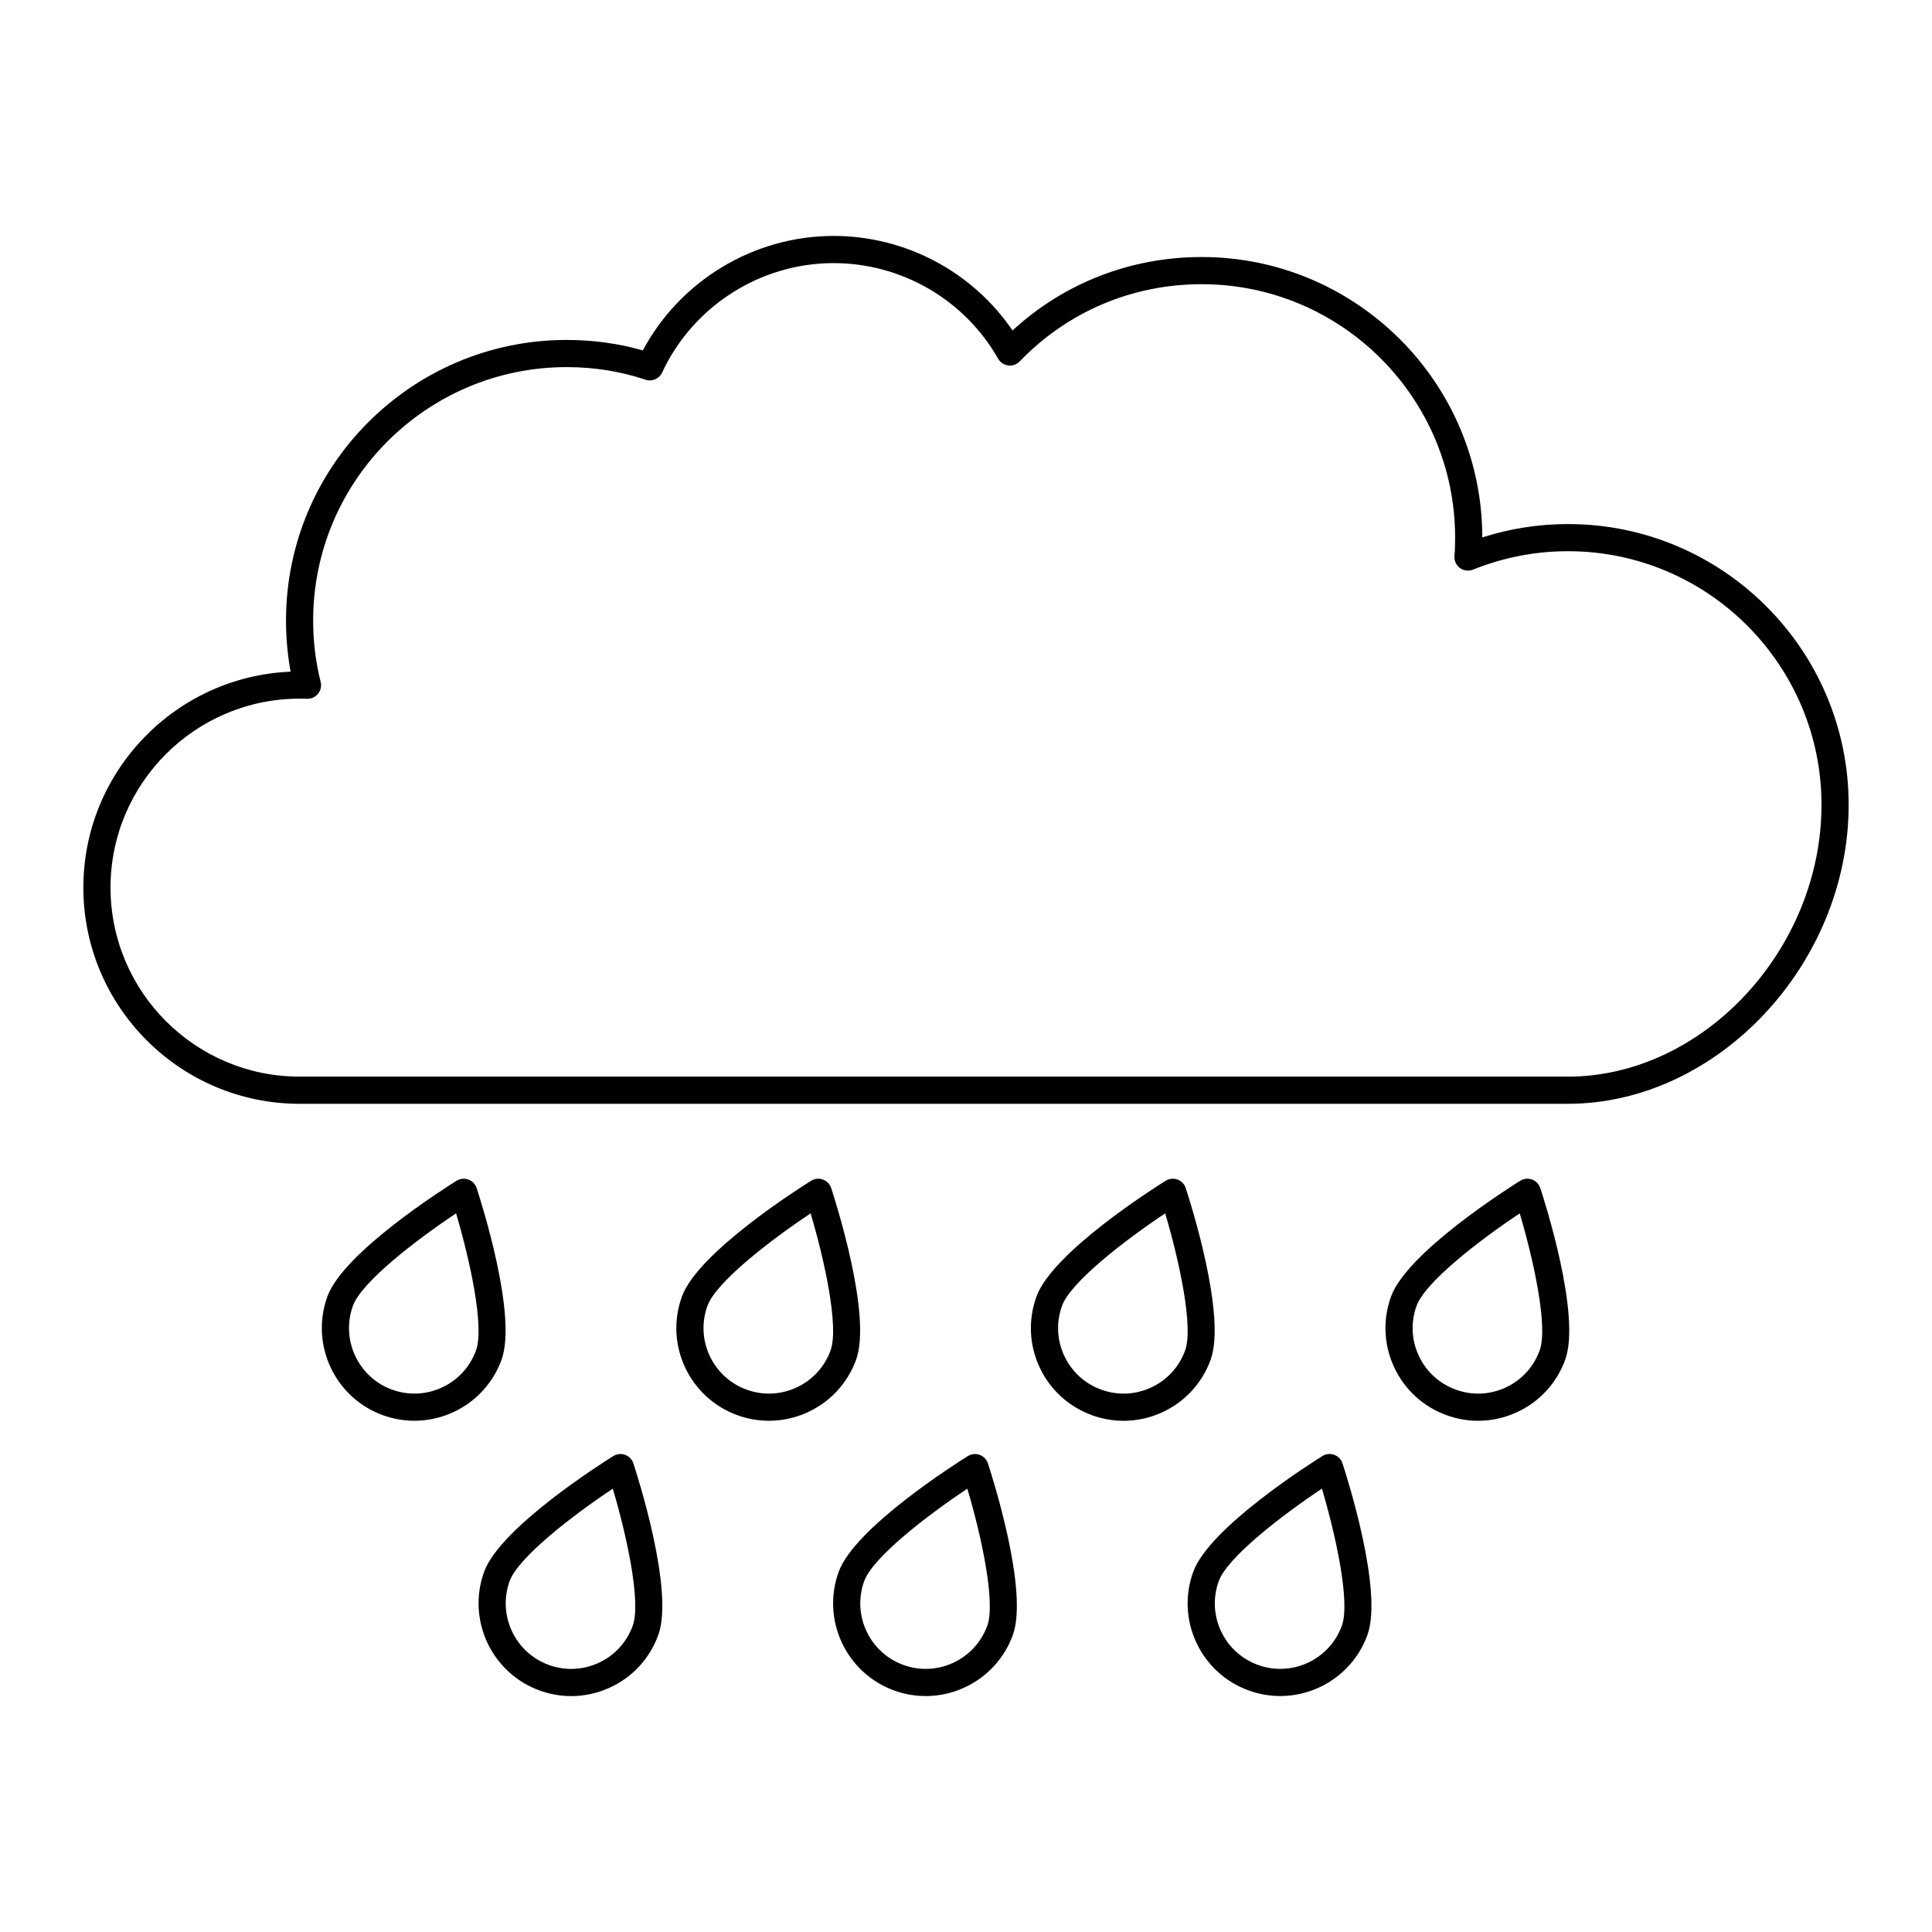
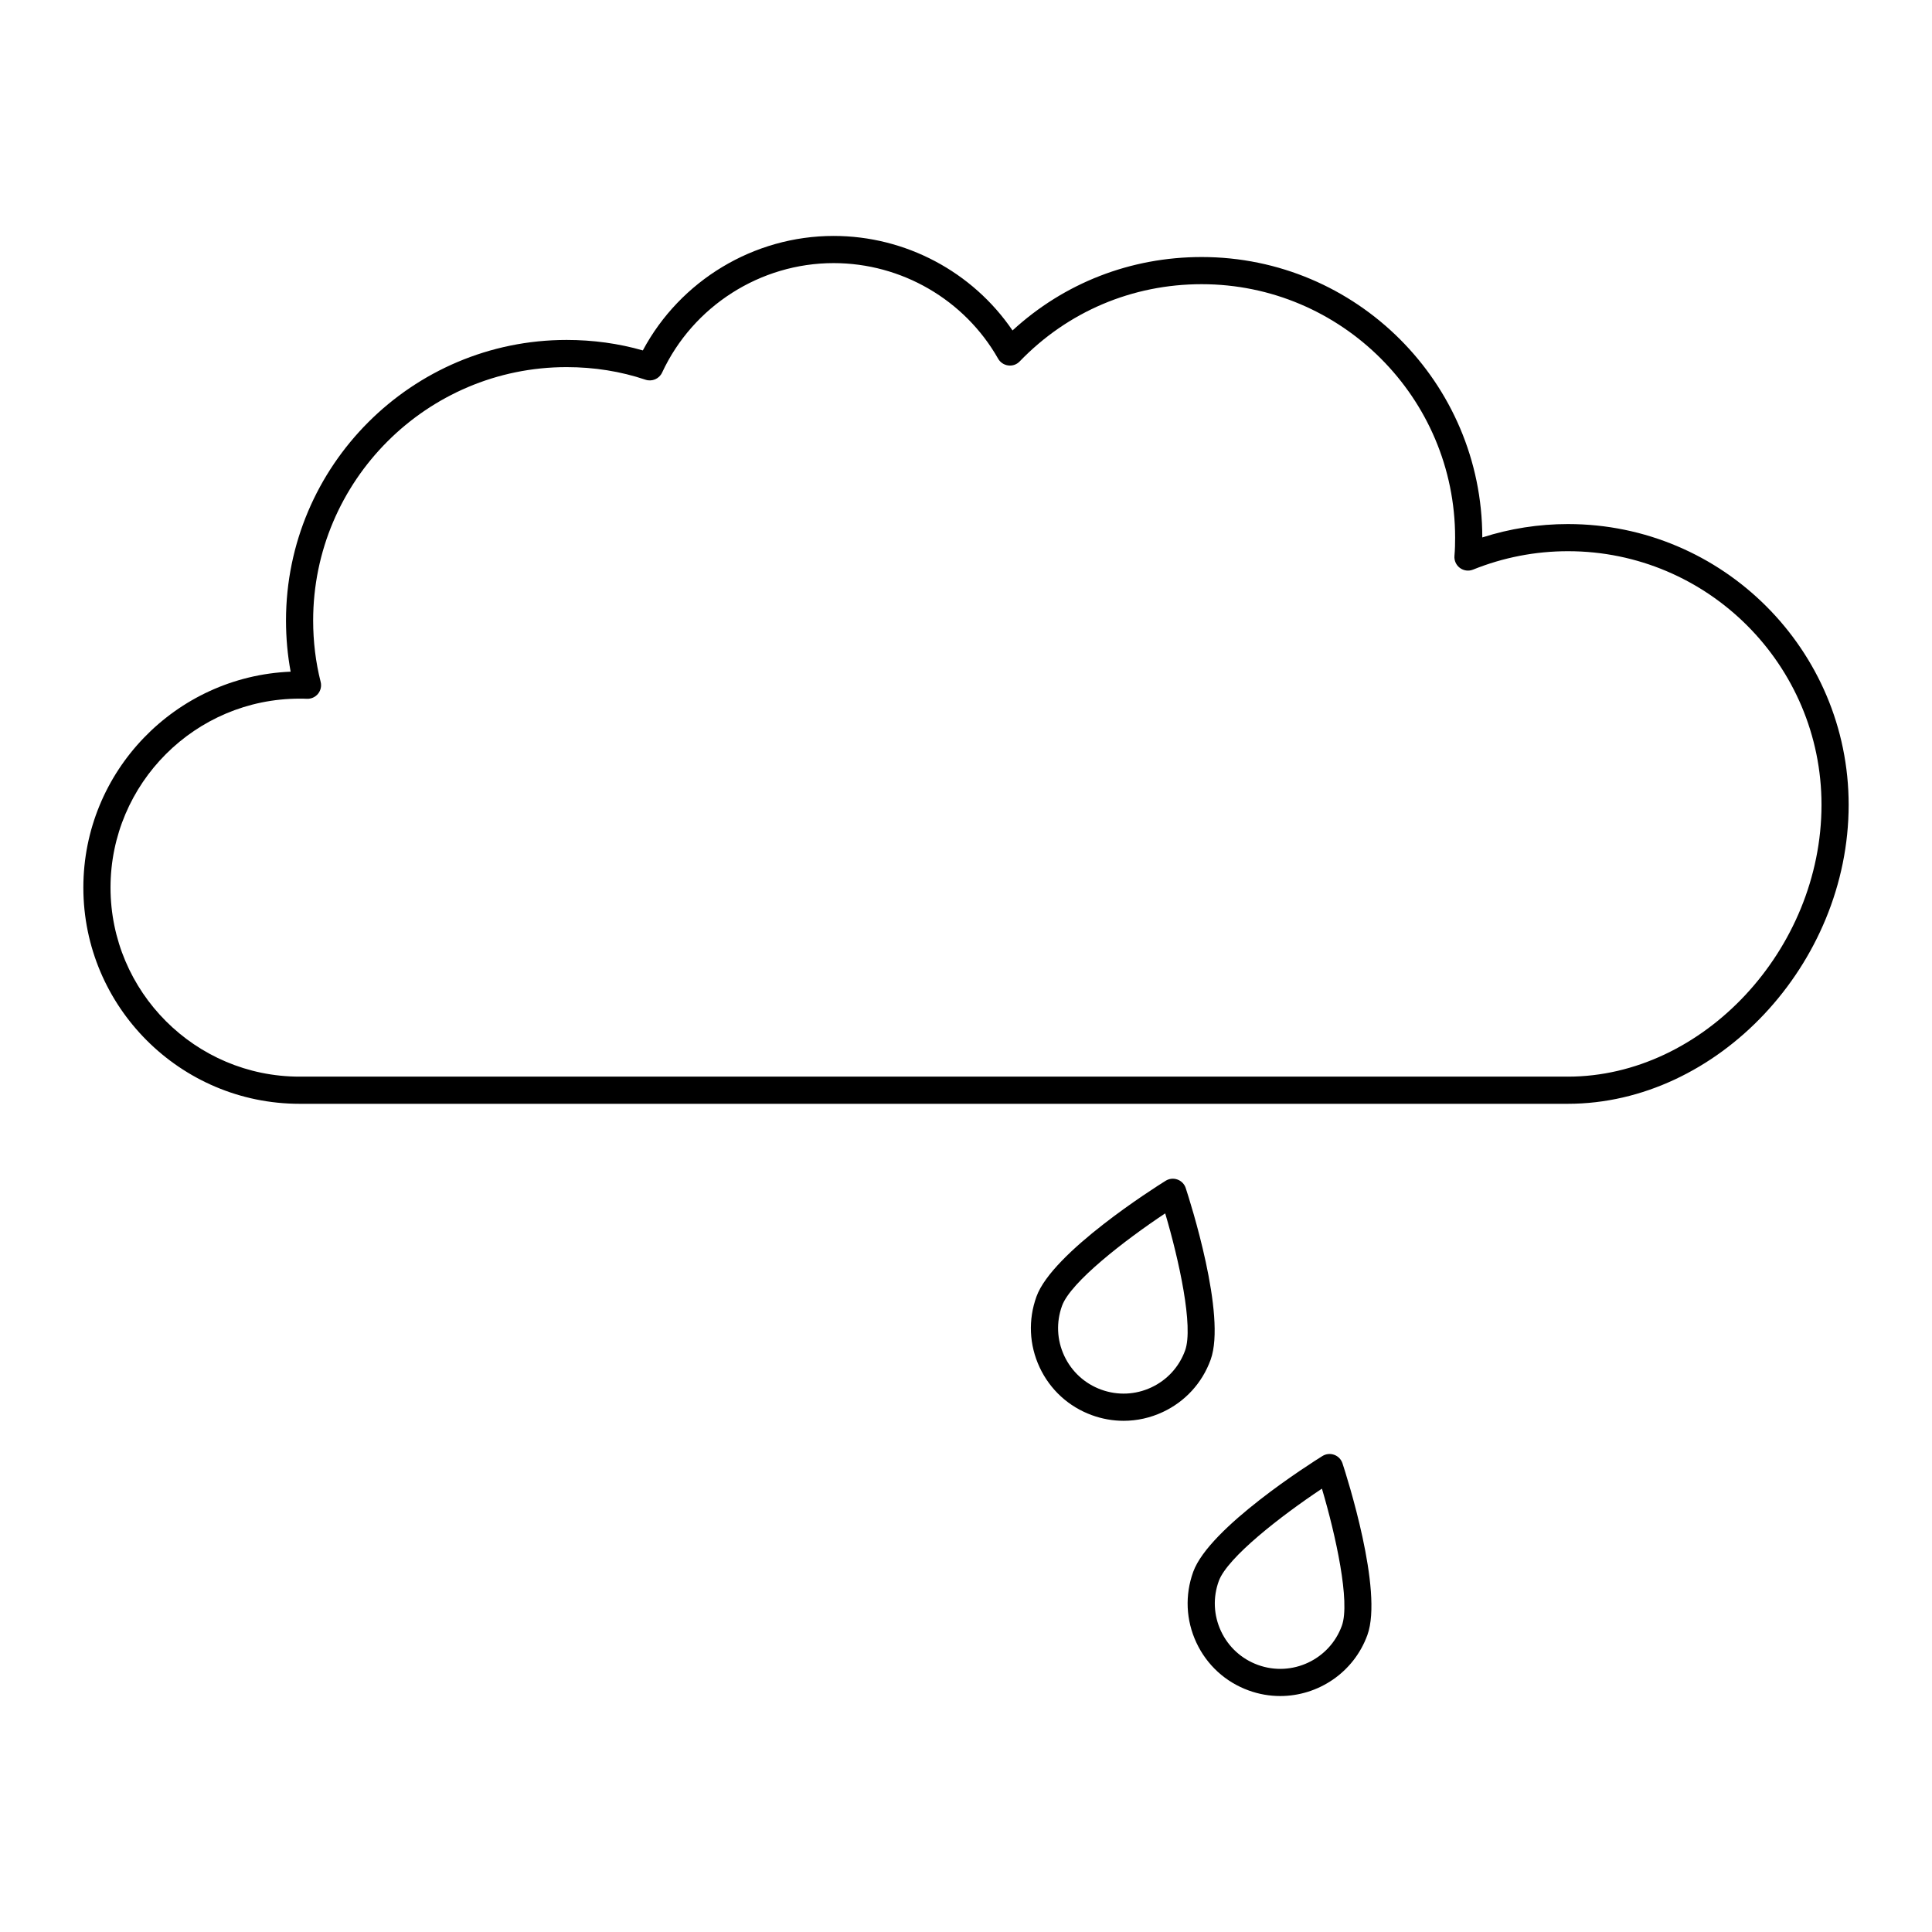
<svg xmlns="http://www.w3.org/2000/svg" fill="#000000" width="800px" height="800px" version="1.1" viewBox="144 144 512 512">
  <g>
    <path d="m559.55 282.88c-7.754 0-15.375 1.191-22.727 3.547-0.027-40.98-33.375-74.312-74.363-74.312-18.82 0-36.449 6.879-50.133 19.461-10.594-15.559-28.363-25.051-47.41-25.051-21.141 0-40.652 11.809-50.562 30.34-6.434-1.844-13.215-2.777-20.199-2.777-41.004 0-74.363 33.359-74.363 74.363 0 4.598 0.41 9.137 1.23 13.551-30.504 1.246-54.934 26.434-54.934 57.215 0 31.594 25.703 57.301 57.301 57.301h336.1c39.645 0 74.422-37.023 74.422-79.238 0-41.023-33.359-74.398-74.363-74.398zm-0.059 146.44h-336.1c-27.625 0-50.102-22.477-50.102-50.105 0-27.605 22.477-50.066 50.102-50.066h0.16c0.566 0 1.152 0 1.738 0.035 1.164 0.055 2.246-0.422 2.977-1.305 0.727-0.883 0.992-2.062 0.711-3.168-1.32-5.219-1.988-10.688-1.988-16.258 0-37.035 30.133-67.164 67.164-67.164 7.297 0 14.332 1.121 20.902 3.336 1.734 0.582 3.637-0.227 4.41-1.891 8.203-17.621 26.039-29.008 45.449-29.008 18.016 0 34.723 9.703 43.598 25.328 0.559 0.984 1.555 1.648 2.68 1.793 1.152 0.156 2.258-0.258 3.039-1.074 12.715-13.195 29.84-20.461 48.227-20.461 37.035 0 67.164 30.129 67.164 67.164 0 1.617-0.035 3.234-0.176 4.816-0.113 1.246 0.434 2.465 1.438 3.211 1.008 0.746 2.328 0.918 3.488 0.449 8.055-3.238 16.523-4.879 25.172-4.879 37.043 0 67.172 30.148 67.172 67.203 0 38.379-31.414 72.043-67.223 72.043z" />
-     <path d="m268.12 456.59c-1.035-0.379-2.188-0.258-3.133 0.328-3.055 1.906-29.977 18.957-34.23 30.676-4.613 12.727 1.98 26.832 14.707 31.445 2.754 1 5.57 1.473 8.348 1.473 10.035 0 19.484-6.207 23.102-16.176 4.25-11.715-5.481-42.062-6.602-45.484-0.344-1.051-1.152-1.887-2.191-2.262zm2.027 45.289c-3.262 8.996-13.234 13.66-22.227 10.395-8.992-3.262-13.656-13.234-10.391-22.227 2.269-6.266 16.633-17.379 27.336-24.488 3.66 12.32 7.559 30.051 5.281 36.32z" />
-     <path d="m362.08 456.59c-1.035-0.379-2.191-0.258-3.133 0.328-3.055 1.906-29.977 18.957-34.23 30.676-2.234 6.164-1.941 12.828 0.836 18.77 2.777 5.938 7.703 10.441 13.871 12.68 2.754 1 5.57 1.473 8.348 1.473 10.035 0 19.484-6.207 23.102-16.176 4.25-11.715-5.481-42.062-6.602-45.484-0.344-1.055-1.152-1.891-2.191-2.266zm2.027 45.289c-3.262 8.996-13.234 13.66-22.227 10.395-4.359-1.582-7.84-4.766-9.805-8.965-1.961-4.195-2.168-8.906-0.586-13.266 2.269-6.266 16.633-17.379 27.336-24.488 3.664 12.324 7.559 30.055 5.281 36.324z" />
    <path d="m456.04 456.59c-1.035-0.379-2.191-0.258-3.133 0.328-3.055 1.906-29.98 18.957-34.23 30.676-2.234 6.164-1.941 12.828 0.836 18.77 2.777 5.938 7.703 10.441 13.871 12.68 2.731 0.992 5.559 1.484 8.383 1.484 3.547 0 7.078-0.777 10.383-2.324 5.941-2.777 10.445-7.703 12.68-13.867 4.25-11.715-5.477-42.062-6.602-45.484-0.336-1.051-1.145-1.887-2.188-2.262zm2.027 45.293c-1.578 4.356-4.762 7.836-8.957 9.797-4.203 1.965-8.91 2.172-13.266 0.594-4.359-1.582-7.84-4.766-9.805-8.965-1.961-4.195-2.168-8.906-0.586-13.266 2.269-6.266 16.629-17.379 27.336-24.488 3.656 12.328 7.551 30.062 5.277 36.328z" />
-     <path d="m527.35 519.04c2.731 0.992 5.559 1.484 8.383 1.484 3.547 0 7.078-0.777 10.383-2.324 5.941-2.777 10.445-7.703 12.68-13.867 4.25-11.715-5.481-42.062-6.602-45.484-0.344-1.051-1.152-1.883-2.191-2.258-1.035-0.379-2.188-0.258-3.133 0.328-3.055 1.906-29.977 18.957-34.23 30.676-2.234 6.164-1.938 12.828 0.836 18.766 2.781 5.941 7.707 10.445 13.875 12.68zm-7.941-28.992c2.269-6.266 16.633-17.379 27.336-24.488 3.66 12.316 7.559 30.051 5.281 36.32-1.578 4.356-4.762 7.836-8.957 9.797-4.203 1.965-8.914 2.176-13.266 0.594-4.359-1.582-7.844-4.766-9.805-8.965-1.961-4.188-2.172-8.898-0.59-13.258z" />
-     <path d="m287 592c2.731 0.992 5.562 1.484 8.387 1.484 3.547 0 7.078-0.777 10.383-2.324 5.941-2.777 10.445-7.703 12.68-13.867 4.25-11.719-5.481-42.066-6.602-45.488-0.344-1.051-1.152-1.883-2.191-2.258-1.035-0.379-2.188-0.262-3.133 0.328-3.055 1.906-29.977 18.957-34.23 30.676-4.613 12.727 1.984 26.832 14.707 31.449zm-7.938-28.996c2.269-6.262 16.629-17.375 27.336-24.488 3.66 12.324 7.555 30.059 5.281 36.324-1.578 4.356-4.762 7.836-8.957 9.797-4.199 1.961-8.902 2.172-13.27 0.594-8.992-3.258-13.652-13.23-10.391-22.227z" />
-     <path d="m380.96 592c2.754 1 5.57 1.473 8.348 1.473 10.035 0 19.484-6.207 23.102-16.176 4.25-11.719-5.481-42.066-6.602-45.488-0.344-1.051-1.152-1.883-2.191-2.258-1.035-0.379-2.188-0.262-3.133 0.328-3.055 1.906-29.977 18.957-34.23 30.676-4.613 12.723 1.984 26.828 14.707 31.445zm-7.938-28.996c2.269-6.262 16.629-17.375 27.336-24.488 3.66 12.324 7.555 30.059 5.281 36.32-3.262 8.996-13.23 13.656-22.227 10.395-8.992-3.258-13.652-13.23-10.391-22.227z" />
    <path d="m497.58 529.54c-1.035-0.379-2.188-0.262-3.133 0.328-3.055 1.906-29.977 18.957-34.23 30.676-2.234 6.164-1.941 12.832 0.836 18.77 2.777 5.938 7.703 10.445 13.871 12.68 2.754 1 5.57 1.473 8.348 1.473 10.035 0 19.484-6.207 23.102-16.176 4.25-11.719-5.481-42.066-6.602-45.488-0.344-1.051-1.152-1.887-2.191-2.262zm2.027 45.293c-3.258 8.996-13.23 13.656-22.227 10.395-4.359-1.582-7.84-4.766-9.805-8.965-1.961-4.199-2.168-8.91-0.586-13.266 2.269-6.262 16.629-17.375 27.336-24.488 3.66 12.324 7.555 30.059 5.281 36.324z" />
  </g>
</svg>